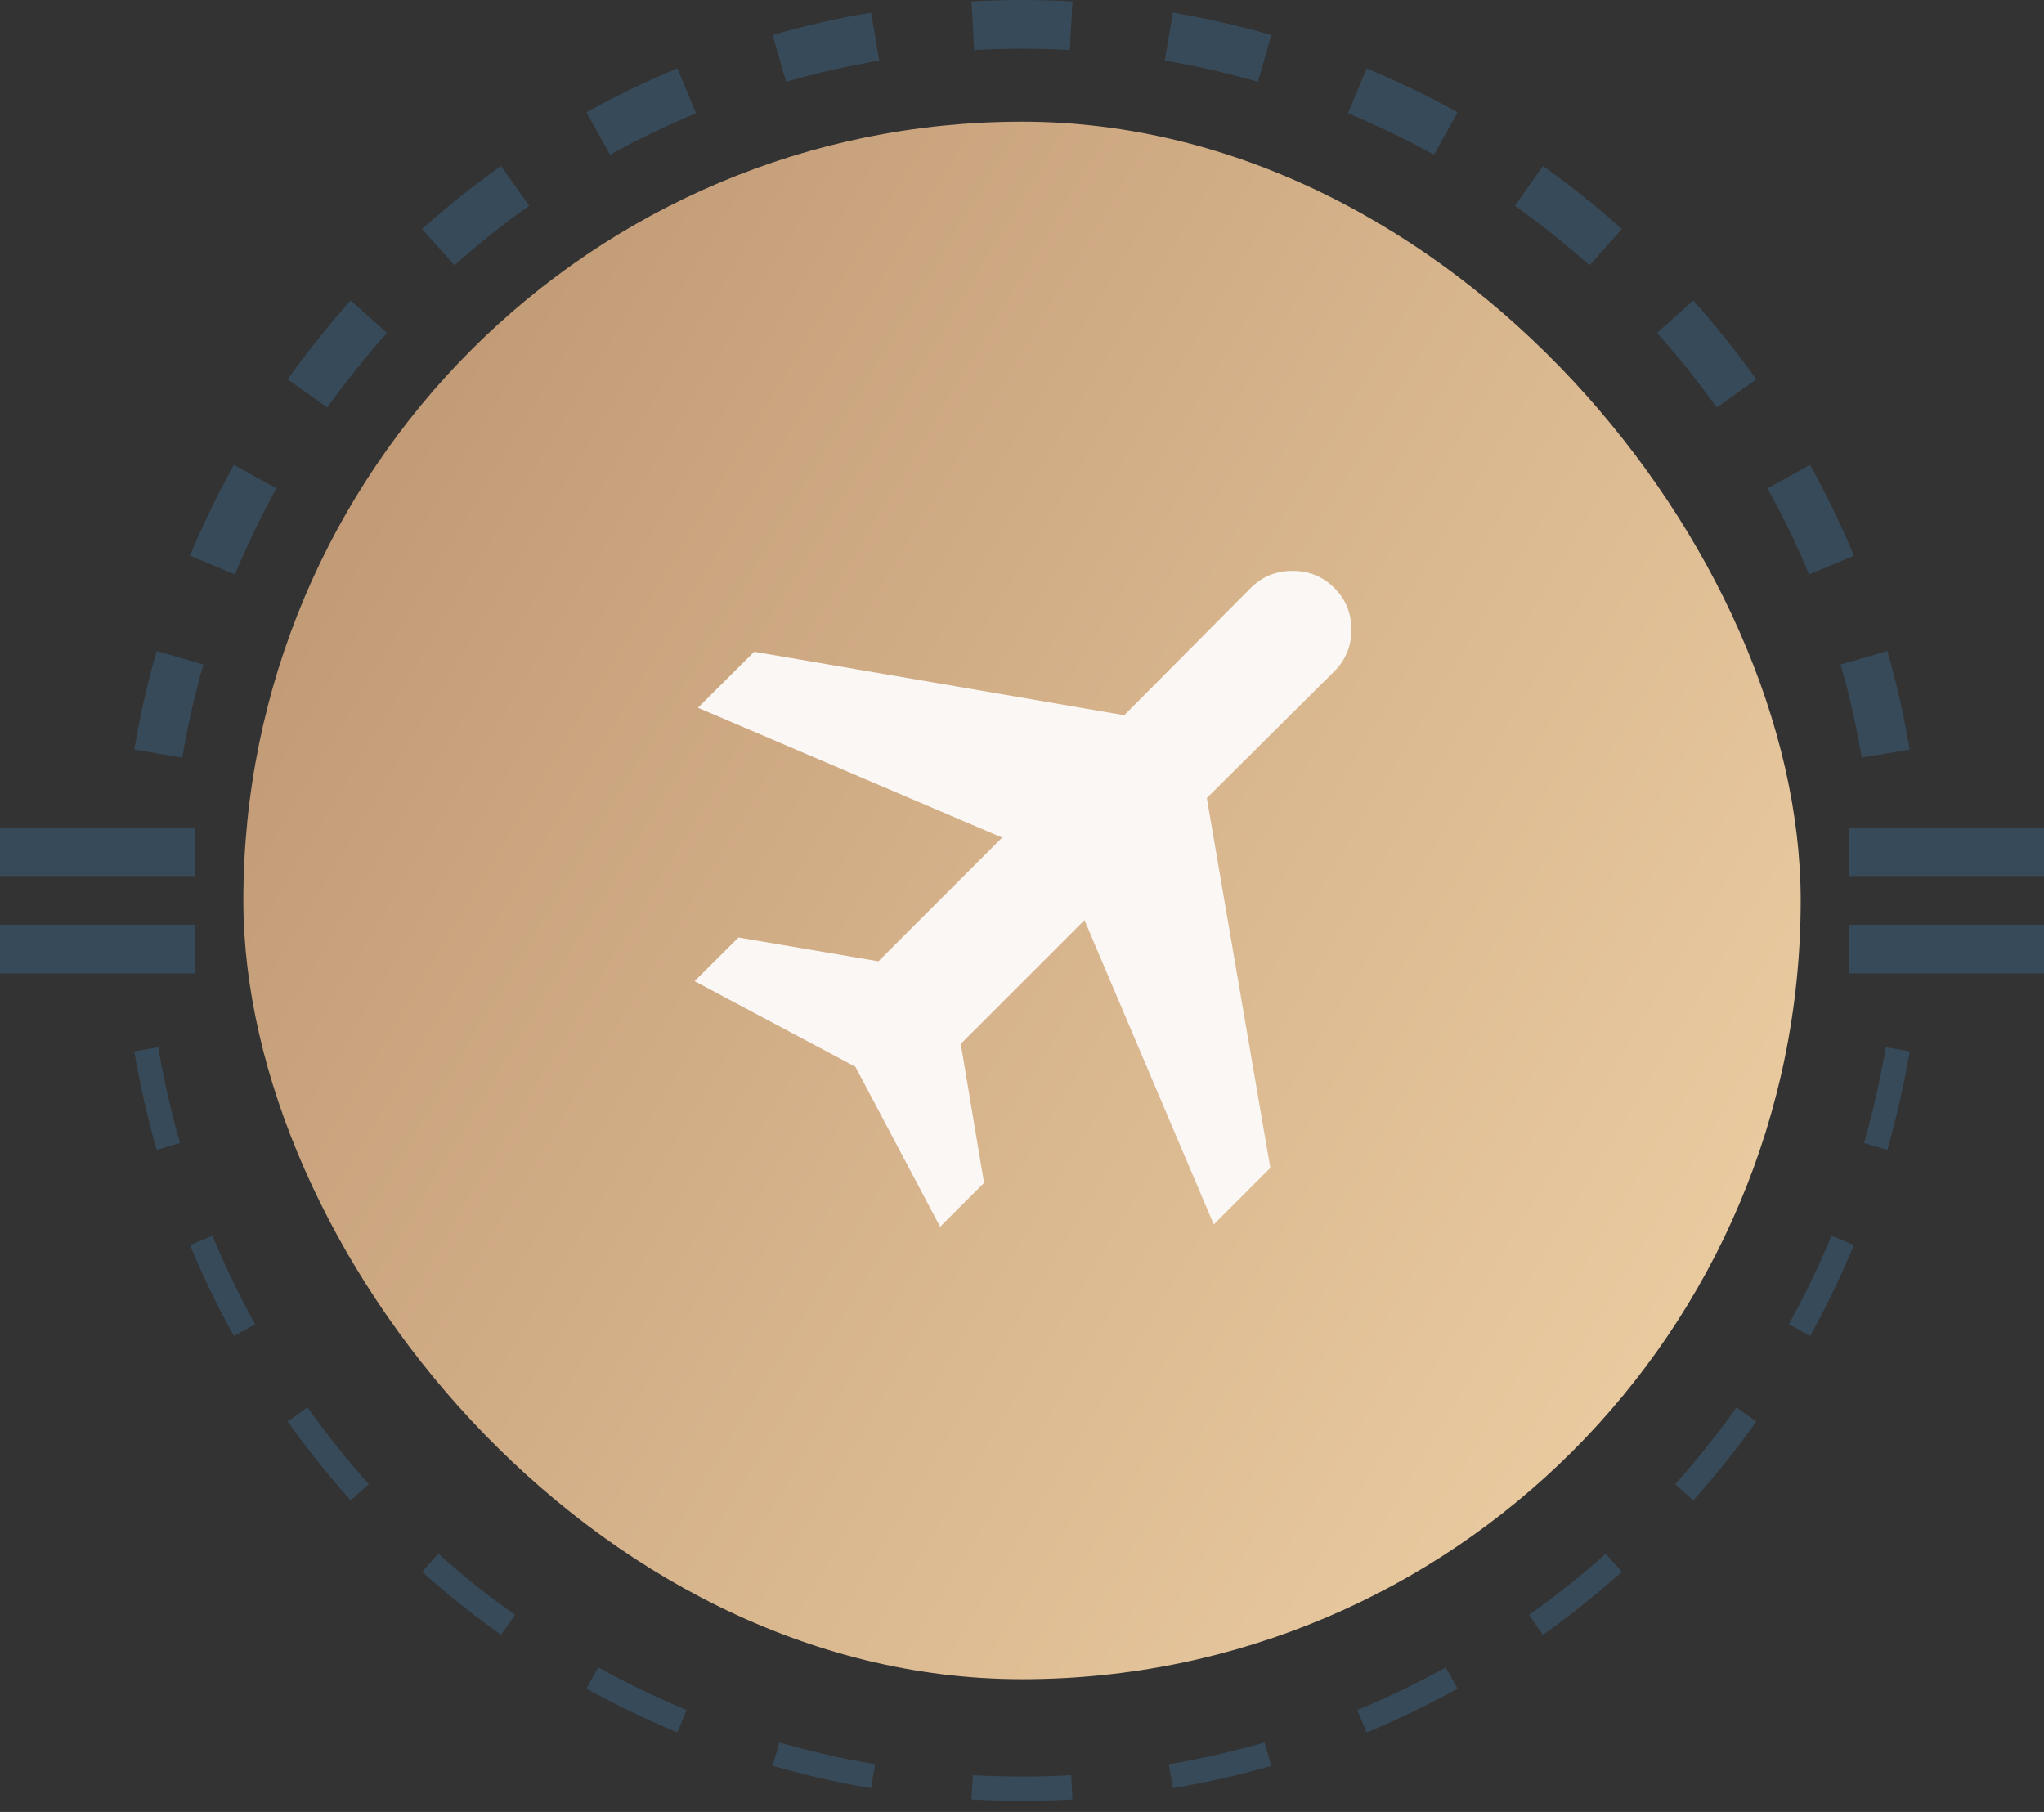
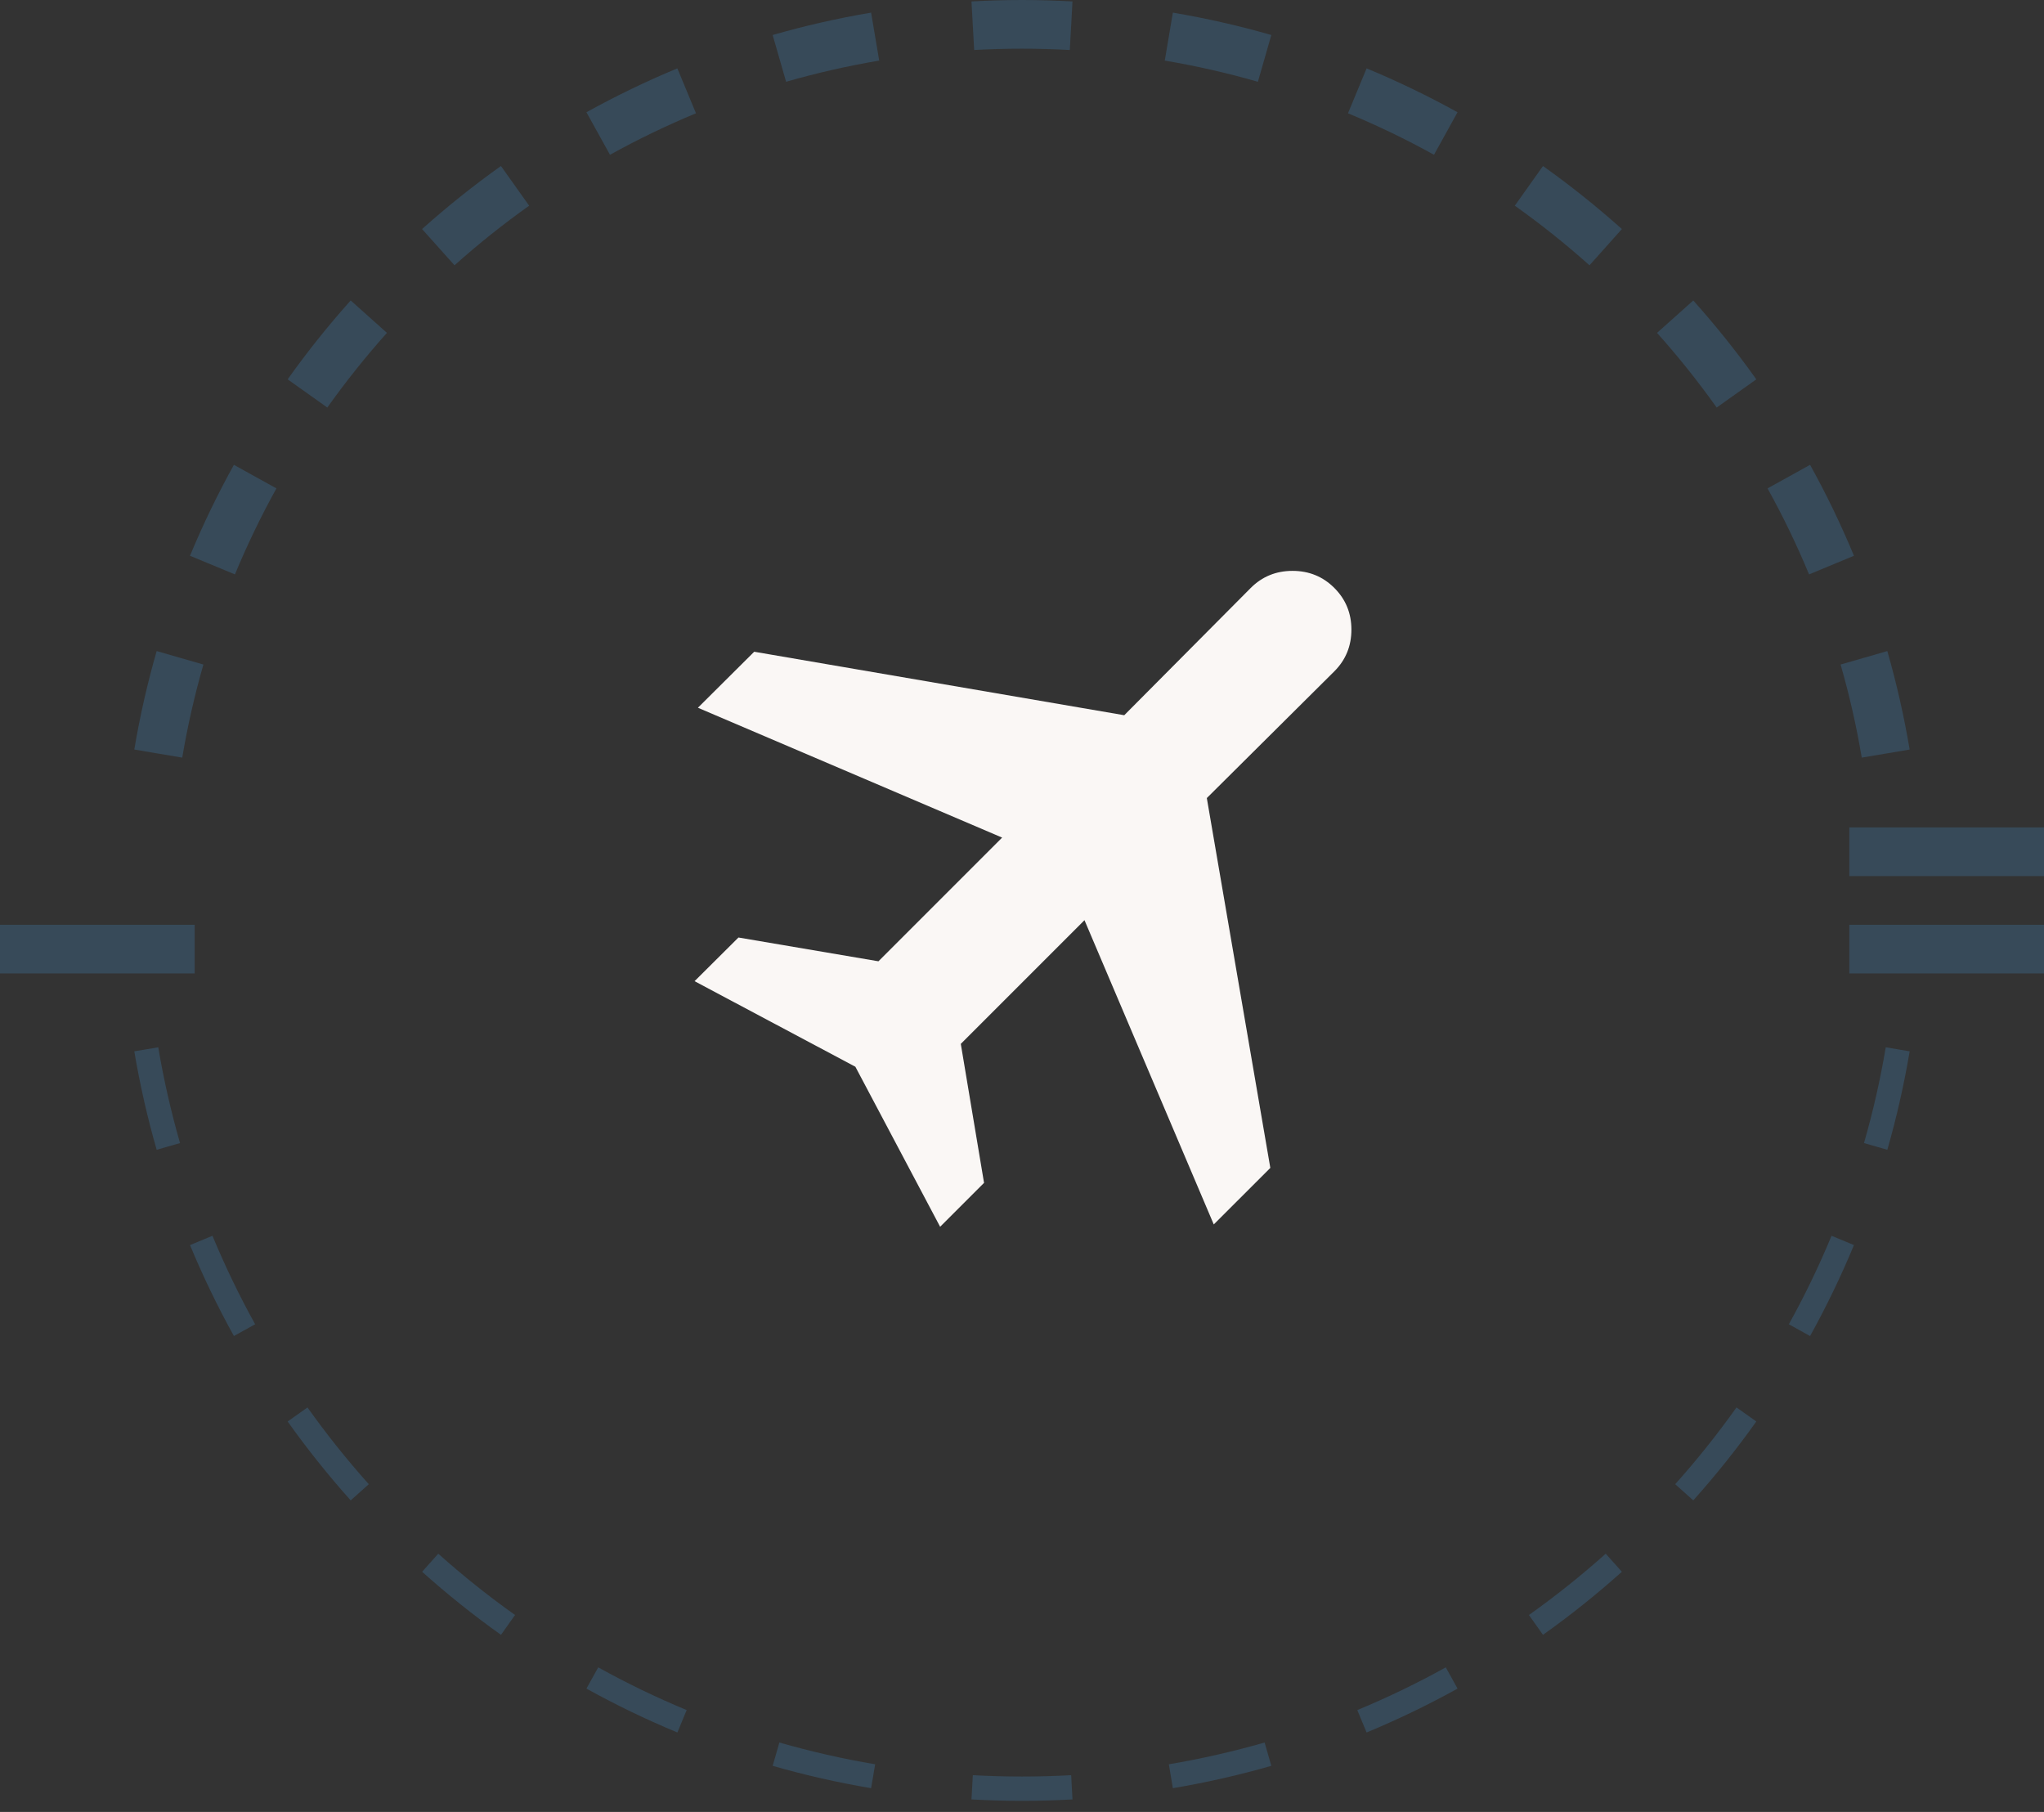
<svg xmlns="http://www.w3.org/2000/svg" width="88" height="78" viewBox="0 0 88 78" fill="none">
  <rect x="0" y="0" width="88" height="78" fill="#333333" stroke="none" />
  <path d="M46.174 77.462C45.454 77.502 44.729 77.523 44 77.523C43.27 77.523 42.545 77.502 41.825 77.462L41.883 76.418C42.584 76.457 43.29 76.477 44 76.477C44.71 76.477 45.416 76.457 46.117 76.418L46.174 77.462ZM33.554 75.012C34.899 75.398 36.276 75.713 37.678 75.949L37.504 76.978C36.062 76.735 34.648 76.414 33.265 76.016L33.41 75.515L33.554 75.012ZM54.734 76.016C53.351 76.414 51.936 76.735 50.495 76.978L50.409 76.466V76.465L50.322 75.949C51.724 75.713 53.1 75.398 54.445 75.012L54.734 76.016ZM25.755 71.777C26.984 72.458 28.255 73.073 29.563 73.615L29.164 74.58C27.819 74.022 26.512 73.391 25.248 72.691L25.755 71.777ZM62.752 72.691C61.488 73.391 60.181 74.022 58.836 74.58L58.636 74.099V74.098L58.436 73.615C59.745 73.073 61.016 72.458 62.245 71.777L62.752 72.691ZM18.869 66.884C19.919 67.823 21.023 68.705 22.175 69.523L21.871 69.949L21.872 69.95L21.672 70.231L21.568 70.376C20.385 69.535 19.252 68.627 18.173 67.662L18.869 66.884ZM69.827 67.662C68.747 68.628 67.614 69.535 66.43 70.376L65.825 69.523C66.976 68.705 68.08 67.823 69.131 66.884L69.827 67.662ZM13.238 60.587C14.056 61.738 14.938 62.842 15.878 63.892L15.098 64.589C14.133 63.509 13.226 62.376 12.384 61.192L13.238 60.587ZM75.614 61.192C74.773 62.376 73.866 63.509 72.9 64.589L72.122 63.892C73.061 62.842 73.943 61.738 74.761 60.587L75.614 61.192ZM79.336 53.398H79.337L79.818 53.598C79.26 54.943 78.629 56.25 77.929 57.514L77.015 57.007C77.696 55.778 78.311 54.506 78.853 53.198L79.336 53.398ZM9.147 53.198C9.69 54.506 10.304 55.778 10.985 57.007L10.07 57.513C9.37 56.249 8.739 54.943 8.181 53.599L8.663 53.398L9.147 53.198ZM6.813 45.084C7.05 46.486 7.364 47.862 7.751 49.207L7.246 49.352L7.247 49.352L6.745 49.496C6.347 48.113 6.025 46.698 5.782 45.257L6.297 45.171L6.813 45.084ZM81.704 45.171L82.217 45.257C81.973 46.698 81.652 48.113 81.255 49.496L80.753 49.352V49.352L80.25 49.207C80.637 47.862 80.951 46.486 81.187 45.084L81.704 45.171ZM6.344 40.857C6.344 40.864 6.344 40.872 6.344 40.879L5.3 40.935C5.298 40.91 5.298 40.883 5.297 40.857H6.344ZM82.703 40.857C82.701 40.883 82.701 40.91 82.7 40.935L81.656 40.879C81.656 40.872 81.657 40.864 81.657 40.857H82.703Z" fill="#374A59" />
  <path d="M7.75 28.317H7.75L8.757 28.607C8.381 29.914 8.076 31.251 7.846 32.614L6.813 32.44V32.441L5.782 32.266C6.025 30.824 6.347 29.41 6.745 28.027L7.75 28.317ZM81.254 28.027C81.652 29.41 81.973 30.825 82.216 32.266L81.187 32.441L81.186 32.44L80.154 32.614C79.924 31.251 79.619 29.914 79.243 28.607L80.249 28.317L81.254 28.027ZM10.975 20.512L11.901 21.024C11.239 22.219 10.642 23.455 10.115 24.727L8.18 23.925C8.738 22.58 9.37 21.273 10.07 20.01L10.975 20.512ZM77.929 20.01C78.629 21.273 79.26 22.58 79.818 23.925L77.885 24.727C77.358 23.455 76.76 22.22 76.098 21.024L77.929 20.01ZM16.659 14.33C15.745 15.352 14.888 16.425 14.092 17.544L12.384 16.33C13.226 15.147 14.133 14.013 15.098 12.934L16.659 14.33ZM72.9 12.935C73.865 14.014 74.773 15.147 75.614 16.33H75.615L73.908 17.544C73.112 16.425 72.254 15.352 71.34 14.33L72.122 13.631L72.9 12.935ZM22.782 8.855C21.662 9.65 20.589 10.508 19.568 11.421L18.171 9.86C19.249 8.897 20.38 7.991 21.561 7.151L21.568 7.147L22.782 8.855ZM66.43 7.147C67.614 7.988 68.747 8.895 69.827 9.86L68.432 11.421C67.411 10.508 66.337 9.65 65.217 8.855L66.43 7.147ZM29.964 4.877C28.693 5.404 27.457 6.001 26.262 6.663L25.739 5.72L25.248 4.832C26.511 4.133 27.817 3.501 29.162 2.943L29.964 4.877ZM58.836 2.943C60.181 3.501 61.487 4.133 62.751 4.832L61.738 6.663C60.543 6.001 59.306 5.404 58.035 4.877L58.836 2.943ZM37.66 1.471L37.852 2.608C36.489 2.839 35.151 3.144 33.844 3.52L33.554 2.512L33.265 1.507C34.648 1.109 36.062 0.787 37.503 0.544L37.66 1.471ZM50.495 0.544C51.936 0.787 53.351 1.109 54.734 1.507L54.156 3.52C52.848 3.144 51.51 2.839 50.147 2.608L50.495 0.544ZM43.999 0C44.729 0 45.454 0.022 46.173 0.062L46.117 1.107L46.116 1.106L46.058 2.152C45.377 2.115 44.69 2.096 43.999 2.096C43.309 2.096 42.622 2.115 41.941 2.152L41.825 0.062C42.544 0.022 43.27 0 43.999 0Z" fill="#374A59" />
-   <rect x="10.477" y="5.238" width="67.048" height="67.048" rx="33.524" fill="url(#paint0_linear_653_2993)" />
  <mask id="mask0_653_2993" style="mask-type:alpha" maskUnits="userSpaceOnUse" x="23" y="17" width="42" height="43">
    <rect x="23.047" y="17.81" width="41.9" height="41.9" fill="#D9D9D9" />
  </mask>
  <g mask="url(#mask0_653_2993)">
-     <path d="M40.475 52.81L36.826 45.921L29.903 42.238L31.793 40.358L37.82 41.382L43.145 36.057L30.047 30.467L32.471 28.056L48.402 30.789L53.848 25.31C54.338 24.82 54.938 24.575 55.647 24.575C56.357 24.575 56.957 24.82 57.447 25.31C57.937 25.8 58.182 26.398 58.182 27.105C58.182 27.811 57.937 28.409 57.447 28.899L51.957 34.355L54.691 50.276L52.256 52.71L46.69 39.612L41.365 44.937L42.366 50.92L40.475 52.81Z" fill="#FAF7F5" />
+     <path d="M40.475 52.81L36.826 45.921L29.903 42.238L31.793 40.358L37.82 41.382L43.145 36.057L30.047 30.467L32.471 28.056L48.402 30.789L53.848 25.31C54.338 24.82 54.938 24.575 55.647 24.575C56.357 24.575 56.957 24.82 57.447 25.31C57.937 25.8 58.182 26.398 58.182 27.105C58.182 27.811 57.937 28.409 57.447 28.899L51.957 34.355L54.691 50.276L52.256 52.71L46.69 39.612L41.365 44.937L42.366 50.92L40.475 52.81" fill="#FAF7F5" />
  </g>
  <rect x="79.619" y="35.619" width="8.381" height="2.095" fill="#374A59" />
-   <rect y="35.619" width="8.381" height="2.095" fill="#374A59" />
  <rect x="79.619" y="39.81" width="8.381" height="2.095" fill="#374A59" />
  <rect y="39.81" width="8.381" height="2.095" fill="#374A59" />
  <defs>
    <linearGradient id="paint0_linear_653_2993" x1="-25.142" y1="-4.19" x2="97.953" y2="69.667" gradientUnits="userSpaceOnUse">
      <stop stop-color="#A67A59" />
      <stop offset="1" stop-color="#FADEB1" />
    </linearGradient>
  </defs>
</svg>